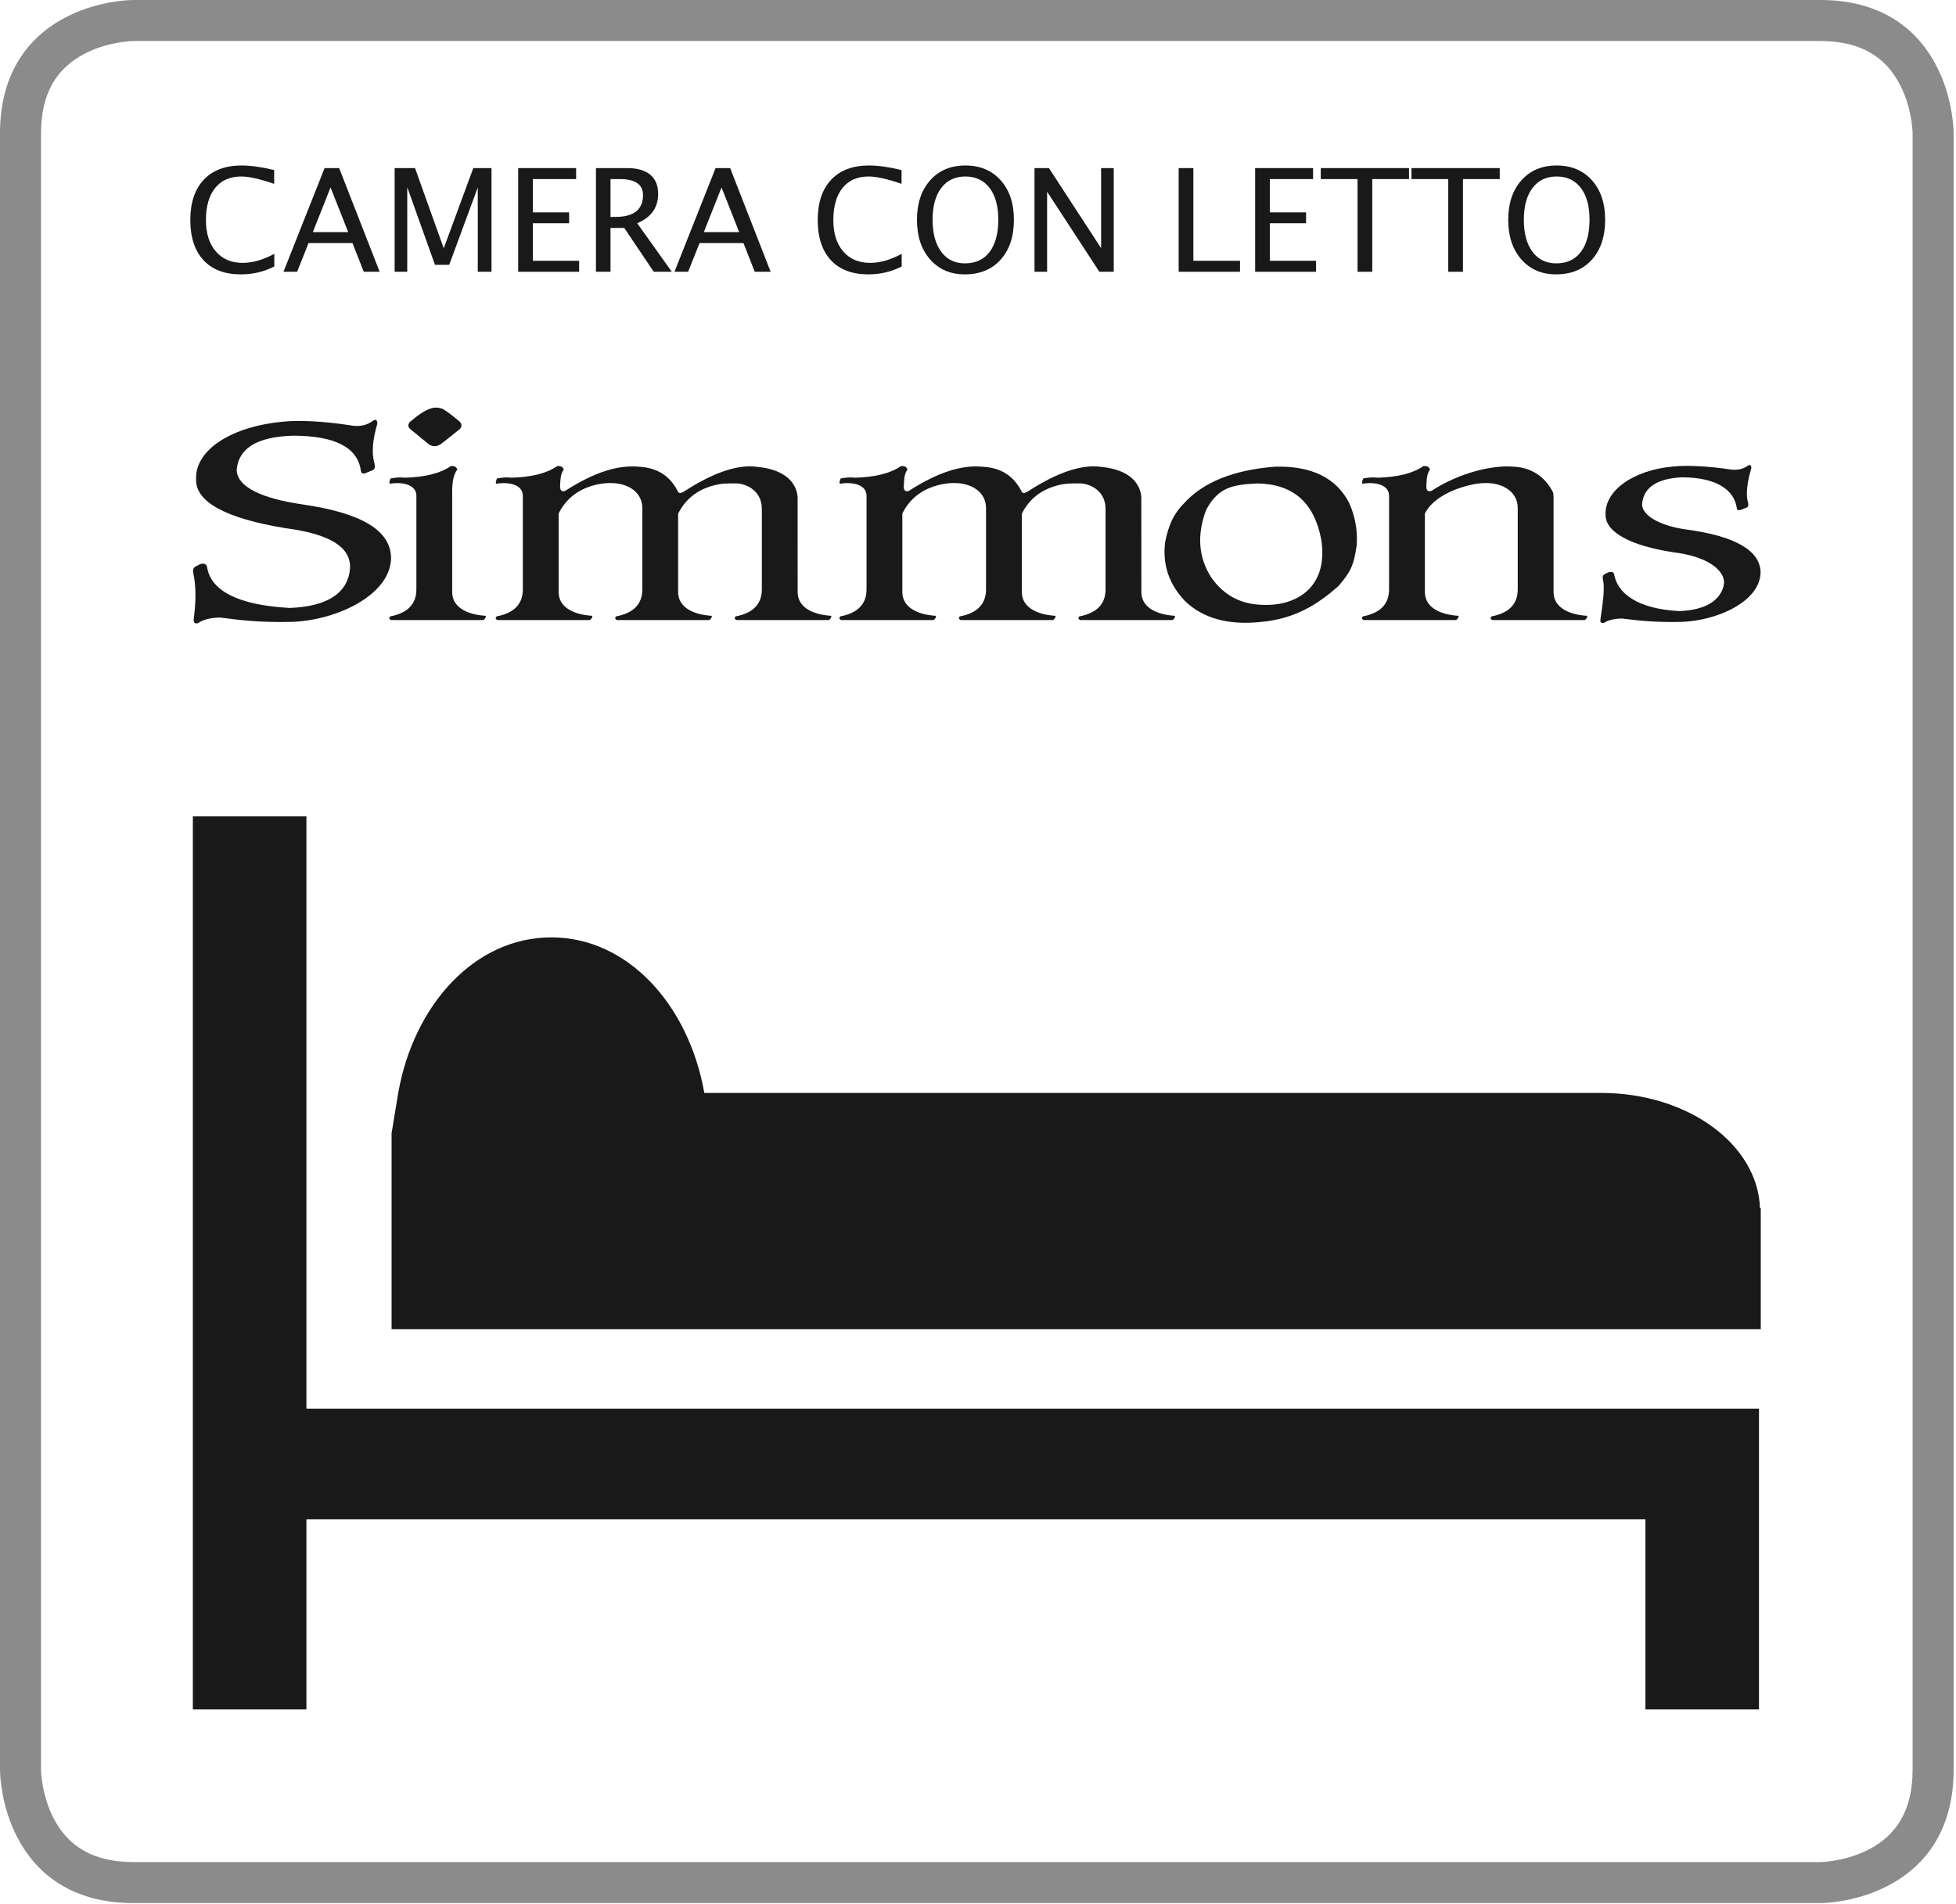
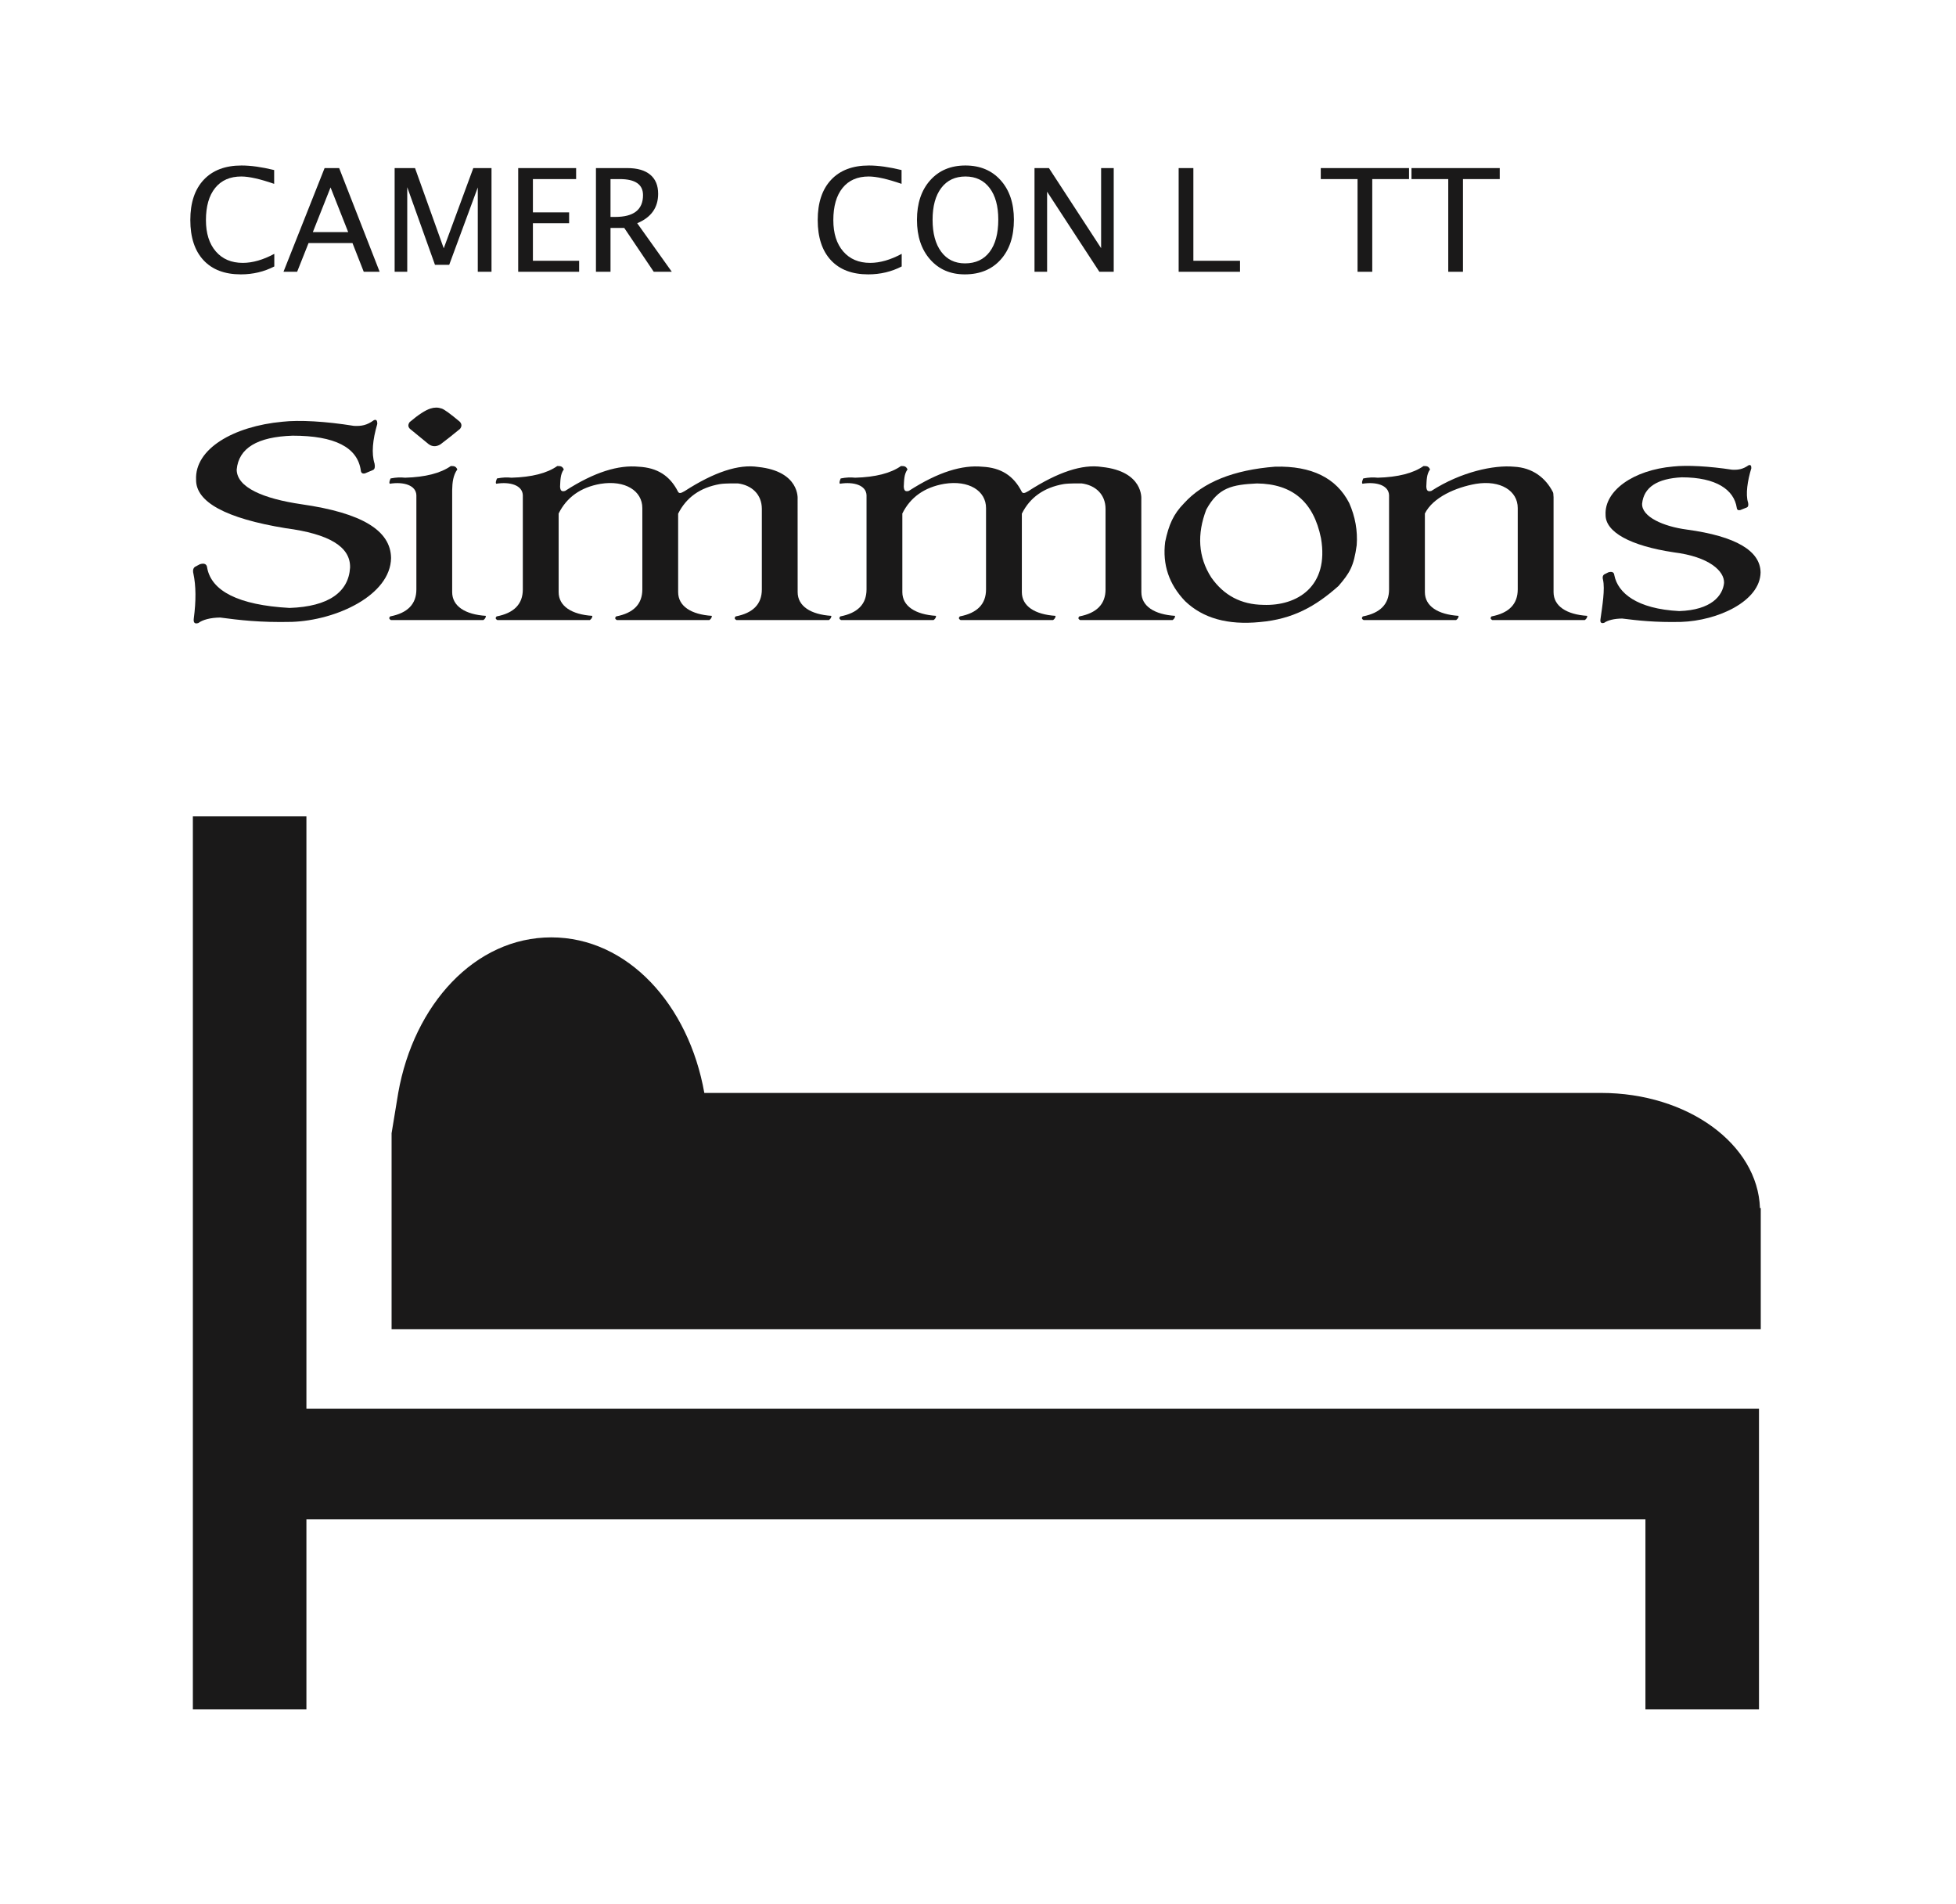
<svg xmlns="http://www.w3.org/2000/svg" width="596px" height="580px" viewBox="0 0 596 580" version="1.1">
  <title>Group</title>
  <g id="Page-1" stroke="none" stroke-width="1" fill="none" fill-rule="evenodd">
    <g id="Group" transform="translate(0, -0.002)">
-       <path d="M554.655,0 L40.46,0 C38.634,0.029 36.147,0.251 33.204,0.802 C28.581,1.668 24.011,3.152 19.731,5.424 C7.458,11.941 0,23.589 0,40.62 L0,539.17 L0.01,539.67 L0.033,540.23 L0.069,540.853 L0.121,541.541 C0.241,542.983 0.441,544.546 0.739,546.2 C1.571,550.818 3.022,555.405 5.265,559.715 C11.742,572.16 23.435,579.749 40.62,579.749 L554.815,579.749 C556.641,579.72 559.128,579.498 562.071,578.947 C566.694,578.081 571.265,576.597 575.544,574.325 C587.818,567.808 595.276,556.161 595.276,539.129 L595.276,40.474 L595.268,40.129 L595.242,39.486 L595.212,38.976 C595.206,38.886 595.2,38.793 595.193,38.698 C595.096,37.334 594.922,35.832 594.654,34.222 C593.887,29.619 592.503,25.005 590.32,20.64 C583.926,7.852 572.147,0 554.655,0 Z M40.679,12.5 L554.655,12.5 C567.237,12.5 574.793,17.537 579.139,26.23 C580.716,29.383 581.749,32.825 582.324,36.277 C582.526,37.487 582.654,38.602 582.725,39.588 L582.754,40.051 L582.776,40.62 L582.776,539.129 C582.776,551.394 577.985,558.876 569.683,563.284 C566.615,564.913 563.227,566.013 559.77,566.66 C558.687,566.863 557.655,567.01 556.695,567.109 L555.967,567.176 L555.507,567.21 L555.112,567.233 L554.596,567.249 L40.62,567.249 C28.249,567.249 20.742,562.377 16.353,553.944 C14.742,550.847 13.664,547.44 13.04,543.982 C12.972,543.602 12.911,543.236 12.857,542.885 L12.759,542.204 C12.744,542.094 12.73,541.986 12.717,541.879 L12.644,541.263 L12.588,540.694 L12.546,540.173 C12.54,540.091 12.535,540.011 12.531,539.933 L12.509,539.491 L12.5,539.106 L12.5,40.62 C12.5,28.355 17.291,20.873 25.593,16.465 C28.66,14.836 32.048,13.736 35.505,13.089 C36.588,12.886 37.62,12.739 38.58,12.64 L39.308,12.573 L39.768,12.539 L40.163,12.516 L40.679,12.5 Z" id="Stroke-1" fill="#8A8B8A" fill-rule="nonzero" />
      <g id="CAMERA-CON-LETTO" transform="translate(57.991, 50.418)" fill="#1A1919" fill-rule="nonzero">
        <path d="M15.388,33.167 C10.479,33.167 6.687,31.726 4.012,28.845 C1.337,25.963 1.42108547e-14,21.883 1.42108547e-14,16.605 C1.42108547e-14,11.34 1.362,7.257 4.087,4.354 C6.812,1.451 10.65,0 15.602,0 C18.433,0 21.748,0.462 25.547,1.387 L25.547,5.592 C21.222,4.098 17.885,3.351 15.538,3.351 C12.108,3.351 9.455,4.51 7.577,6.83 C5.699,9.149 4.759,12.421 4.759,16.647 C4.759,20.674 5.763,23.851 7.769,26.177 C9.775,28.503 12.514,29.666 15.986,29.666 C18.974,29.666 22.175,28.749 25.59,26.913 L25.59,30.755 C22.474,32.363 19.073,33.167 15.388,33.167 Z" id="Path" />
        <path d="M48.107,20.297 L42.728,6.68 L37.329,20.297 L48.107,20.297 Z M52.845,32.377 L49.409,23.626 L36.027,23.626 L32.548,32.377 L28.386,32.377 L40.914,0.79 L45.353,0.79 L57.69,32.377 L52.845,32.377 Z" id="Shape" />
        <polygon id="Path" points="62.257 32.377 62.257 0.79 68.468 0.79 77.218 25.227 86.225 0.79 91.774 0.79 91.774 32.377 87.591 32.377 87.591 6.68 78.883 30.264 74.55 30.264 66.099 6.616 66.099 32.377" />
        <polygon id="Path" points="99.906 32.377 99.906 0.79 117.556 0.79 117.556 4.14 104.388 4.14 104.388 14.278 115.422 14.278 115.422 17.586 104.388 17.586 104.388 29.026 118.474 29.026 118.474 32.377" />
        <path d="M123.596,32.377 L123.596,0.79 L133.158,0.79 C136.188,0.79 138.511,1.458 140.126,2.796 C141.741,4.133 142.548,6.076 142.548,8.622 C142.548,12.834 140.421,15.822 136.167,17.586 L146.71,32.377 L141.204,32.377 L132.218,19.016 L128.035,19.016 L128.035,32.377 L123.596,32.377 Z M128.035,15.666 L129.487,15.666 C135.121,15.666 137.938,13.453 137.938,9.028 C137.938,5.77 135.576,4.14 130.853,4.14 L128.035,4.14 L128.035,15.666 Z" id="Shape" />
-         <path d="M167.242,20.297 L161.864,6.68 L156.464,20.297 L167.242,20.297 Z M171.98,32.377 L168.544,23.626 L155.162,23.626 L151.683,32.377 L147.521,32.377 L160.049,0.79 L164.489,0.79 L176.825,32.377 L171.98,32.377 Z" id="Shape" />
        <path d="M206.557,33.167 C201.648,33.167 197.856,31.726 195.181,28.845 C192.506,25.963 191.169,21.883 191.169,16.605 C191.169,11.34 192.531,7.257 195.256,4.354 C197.981,1.451 201.819,0 206.77,0 C209.602,0 212.917,0.462 216.716,1.387 L216.716,5.592 C212.391,4.098 209.054,3.351 206.706,3.351 C203.277,3.351 200.624,4.51 198.745,6.83 C196.867,9.149 195.928,12.421 195.928,16.647 C195.928,20.674 196.931,23.851 198.938,26.177 C200.944,28.503 203.683,29.666 207.154,29.666 C210.142,29.666 213.344,28.749 216.759,26.913 L216.759,30.755 C213.643,32.363 210.242,33.167 206.557,33.167 Z" id="Path" />
        <path d="M235.989,33.167 C231.606,33.167 228.081,31.648 225.413,28.61 C222.745,25.572 221.411,21.556 221.411,16.562 C221.411,11.539 222.752,7.523 225.435,4.514 C228.117,1.505 231.699,0 236.181,0 C240.648,0 244.227,1.501 246.916,4.503 C249.605,7.506 250.95,11.511 250.95,16.519 C250.95,21.627 249.605,25.679 246.916,28.674 C244.227,31.669 240.584,33.167 235.989,33.167 Z M236.053,29.816 C239.282,29.816 241.78,28.653 243.544,26.326 C245.308,24 246.19,20.717 246.19,16.477 C246.19,12.365 245.305,9.149 243.533,6.83 C241.762,4.51 239.311,3.351 236.181,3.351 C233.036,3.351 230.582,4.514 228.817,6.84 C227.053,9.167 226.171,12.4 226.171,16.541 C226.171,20.667 227.046,23.911 228.796,26.273 C230.546,28.635 232.965,29.816 236.053,29.816 Z" id="Shape" />
        <polygon id="Path" points="257.225 32.377 257.225 0.79 261.621 0.79 277.522 25.184 277.522 0.79 281.363 0.79 281.363 32.377 276.988 32.377 261.066 7.982 261.066 32.377" />
        <polygon id="Path" points="301.15 32.377 301.15 0.79 305.632 0.79 305.632 29.026 319.846 29.026 319.846 32.377" />
-         <polygon id="Path" points="324.456 32.377 324.456 0.79 342.106 0.79 342.106 4.14 328.938 4.14 328.938 14.278 339.972 14.278 339.972 17.586 328.938 17.586 328.938 29.026 343.024 29.026 343.024 32.377" />
        <polygon id="Path" points="355.659 32.377 355.659 4.14 344.454 4.14 344.454 0.79 371.346 0.79 371.346 4.14 360.141 4.14 360.141 32.377" />
        <polygon id="Path" points="383.298 32.377 383.298 4.14 372.093 4.14 372.093 0.79 398.985 0.79 398.985 4.14 387.78 4.14 387.78 32.377" />
-         <path d="M416.144,33.167 C411.762,33.167 408.237,31.648 405.569,28.61 C402.901,25.572 401.567,21.556 401.567,16.562 C401.567,11.539 402.908,7.523 405.59,4.514 C408.273,1.505 411.855,0 416.337,0 C420.804,0 424.383,1.501 427.072,4.503 C429.761,7.506 431.106,11.511 431.106,16.519 C431.106,21.627 429.761,25.679 427.072,28.674 C424.383,31.669 420.74,33.167 416.144,33.167 Z M416.208,29.816 C419.438,29.816 421.935,28.653 423.7,26.326 C425.464,24 426.346,20.717 426.346,16.477 C426.346,12.365 425.461,9.149 423.689,6.83 C421.918,4.51 419.467,3.351 416.337,3.351 C413.192,3.351 410.738,4.514 408.973,6.84 C407.209,9.167 406.327,12.4 406.327,16.541 C406.327,20.667 407.202,23.911 408.952,26.273 C410.702,28.635 413.121,29.816 416.208,29.816 Z" id="Shape" />
      </g>
      <path d="M109.936,143.288 C110.006,144.084 110.437,144.392 111.219,144.208 L113.672,143.174 C114.175,142.933 114.329,142.299 114.139,141.28 C113.129,138.103 113.557,133.951 114.955,129.166 C114.983,128.072 114.631,127.689 113.904,128.018 C111.79,129.567 110.112,129.855 107.836,129.739 C99.19,128.347 91.204,127.903 86.067,128.476 C71.129,129.855 59.298,136.756 59.749,146.161 C59.681,152.892 68.705,157.924 87.06,160.915 C100.225,162.643 106.838,166.526 106.667,172.913 C106.234,180.31 100.191,184.798 88.229,185.201 C72.53,184.339 64.443,179.984 63.135,173.03 C63.034,171.85 62.296,171.466 60.917,171.881 L59.399,172.685 C58.641,173.257 58.795,174.245 58.932,174.751 C59.723,178.456 59.763,183.01 59.049,188.415 C58.876,189.701 59.343,190.159 60.45,189.793 C61.689,188.82 64.141,188.149 67.103,188.129 C72.79,188.875 79.124,189.679 88.928,189.45 C102.467,188.989 118.982,181.353 119.158,169.986 C119.041,161.603 110.305,156.264 91.903,153.624 C80.178,151.913 72.158,148.481 72.122,143.06 C72.72,136.516 78.4,133.071 89.163,132.726 C102,132.727 108.924,136.25 109.936,143.288" id="Fill-4" fill="#1A1919" />
      <path d="M529.195,154.68 C529.254,155.298 529.606,155.535 530.249,155.394 L532.265,154.591 C532.679,154.403 532.808,153.911 532.651,153.119 C531.821,150.654 532.489,146.363 533.636,142.647 C533.658,141.798 533.37,141.5 532.774,141.754 C531.035,142.958 529.654,143.182 527.783,143.093 C520.672,142.011 514.106,141.667 509.884,142.113 C497.6,143.182 488.856,149.534 489.225,156.835 C489.169,162.063 496.716,166.267 510.007,168.262 C520.829,169.603 525.454,173.998 525.328,177.569 C524.945,181.435 521.497,185.846 511.66,186.159 C498.752,185.491 492.969,180.647 491.893,175.245 C491.809,174.328 491.202,174.031 490.07,174.353 L488.82,174.977 C488.196,175.422 488.325,176.189 488.437,176.582 C489.088,179.458 488.255,184.459 487.665,188.655 C487.525,189.653 487.908,190.01 488.817,189.726 C489.838,188.969 491.854,188.449 494.289,188.433 C498.965,189.012 504.174,189.637 512.236,189.458 C523.368,189.101 536.312,183.198 536.457,174.372 C536.359,167.862 529.072,163.375 513.944,161.324 C506.853,160.385 500.228,157.458 500.354,153.469 C500.849,148.387 505.055,145.782 512.426,145.411 C522.985,145.413 528.365,149.212 529.195,154.68" id="Fill-5" fill="#1A1919" />
      <path d="M473.375,151.365 C473.32,151.284 473.365,150.335 473.219,150.001 C470.959,145.518 466.93,142.466 461.337,142.181 C455.252,141.605 445.17,143.726 436.149,149.544 C435.072,149.863 434.661,149.461 434.603,148.226 C434.709,146.332 434.659,144.478 435.74,143.002 C435.298,142.108 434.909,141.956 433.757,141.968 C430.635,144.163 425.985,145.35 419.81,145.528 C418.365,145.382 417.12,145.42 415.375,145.759 C415.159,146.386 414.849,146.959 415.14,147.365 C419.397,146.694 423.135,147.825 423.252,150.868 L423.252,179.574 C423.247,184.023 420.582,186.76 415.257,187.784 C414.832,188.221 414.911,188.592 415.493,188.898 L443.68,188.898 C444.183,188.55 444.435,188.121 444.437,187.612 C438.159,187.205 434.166,184.683 434.166,180.378 L434.166,156.436 C436.635,151.47 443.676,148.457 449.697,147.401 C457.207,146.177 462.486,149.523 462.462,154.795 L462.462,179.574 C462.457,184.023 459.791,186.76 454.467,187.784 C454.045,188.221 454.123,188.592 454.702,188.898 L482.889,188.898 C483.392,188.55 483.644,188.121 483.647,187.612 C477.368,187.205 473.375,184.683 473.375,180.378 L473.375,151.365 Z" id="Fill-6" fill="#1A1919" />
      <path d="M411.111,153.245 C407.185,145.591 399.677,141.896 388.584,142.165 C375.864,143.152 366.58,146.886 360.733,153.37 C357.565,156.612 356.125,159.831 355.029,165.075 C354.159,171.988 356.187,178.01 361.114,183.139 C366.538,188.349 374.13,190.468 383.892,189.5 C393.908,188.627 400.835,184.752 407.834,178.525 C411.268,174.534 412.506,172.557 413.393,166.072 C413.711,161.698 412.951,157.422 411.111,153.245 M384.907,184.262 C378.188,184.173 372.914,181.395 369.08,175.924 C365.051,169.655 364.712,162.678 367.559,155.241 C371.236,148.507 375.419,147.653 383.006,147.278 C393.749,147.408 400.25,152.801 402.51,163.951 C405.046,178.649 395.267,184.665 384.907,184.262" id="Fill-7" fill="#1A1919" />
      <path d="M347.761,152.009 C347.761,152.009 348.51,143.583 335.729,142.253 C329.82,141.343 322.354,143.798 313.333,149.616 C312.075,150.375 311.67,150.312 311.351,149.845 C308.843,144.849 304.917,142.466 299.324,142.182 C293.239,141.605 285.952,143.726 276.932,149.544 C275.852,149.863 275.444,149.462 275.385,148.227 C275.489,146.333 275.438,144.479 276.523,143.003 C276.081,142.109 275.693,141.956 274.538,141.968 C271.417,144.164 266.767,145.351 260.59,145.528 C259.147,145.382 257.903,145.421 256.155,145.759 C255.94,146.386 255.629,146.96 255.923,147.366 C260.179,146.694 263.918,147.825 264.035,150.869 L264.035,179.574 C264.029,184.023 261.362,186.761 256.041,187.784 C255.616,188.221 255.694,188.593 256.273,188.898 L284.459,188.898 C284.962,188.55 285.217,188.121 285.217,187.612 C278.942,187.205 274.946,184.684 274.946,180.379 L274.946,156.436 C277.418,151.47 281.663,148.458 287.683,147.401 C295.194,146.177 300.476,149.524 300.448,154.796 L300.448,179.574 C300.443,184.023 297.778,186.761 292.454,187.784 C292.031,188.221 292.11,188.593 292.688,188.898 L320.875,188.898 C321.378,188.55 321.63,188.121 321.633,187.612 C315.355,187.205 311.362,184.684 311.362,180.379 L311.362,156.483 C313.834,151.53 318.076,148.526 324.085,147.471 C325.78,147.196 329.535,147.262 329.535,147.262 C333.785,147.802 336.853,150.596 336.864,155.027 L336.864,179.574 C336.858,184.023 334.193,186.761 328.869,187.784 C328.447,188.221 328.523,188.593 329.102,188.898 L357.291,188.898 C357.794,188.55 358.046,188.121 358.048,187.612 C351.771,187.205 347.778,184.684 347.778,180.379 L347.761,152.009 Z" id="Fill-8" fill="#1A1919" />
      <path d="M124.818,128.592 C124.175,129.496 124.329,130.281 125.285,130.945 L130.536,135.252 C131.683,136.122 132.908,136.16 134.213,135.366 C136.249,133.82 138.232,132.251 140.164,130.659 C140.76,129.9 140.74,129.172 140.108,128.476 C137.197,126.034 135.349,124.694 134.563,124.457 C133.475,124.075 132.348,124.075 131.18,124.457 C129.588,124.962 127.469,126.34 124.818,128.592" id="Fill-9" fill="#1A1919" />
      <path d="M119,145.759 C118.785,146.386 118.475,146.96 118.765,147.366 C123.019,146.694 126.758,147.825 126.872,150.869 L126.872,179.574 C126.867,184.023 124.203,186.76 118.883,187.784 C118.461,188.221 118.539,188.593 119.117,188.898 L147.286,188.898 C147.789,188.55 148.041,188.121 148.044,187.612 C141.77,187.205 137.779,184.684 137.779,180.379 L137.779,149.317 C137.813,147.057 138.064,144.762 139.353,143.003 C138.911,142.109 138.523,141.956 137.371,141.968 C134.25,144.164 129.605,145.35 123.432,145.528 C121.99,145.382 120.744,145.421 119,145.759" id="Fill-10" fill="#1A1919" />
      <path d="M243.036,152.009 C243.036,152.009 243.782,143.583 231,142.253 C225.091,141.343 217.625,143.798 208.606,149.616 C207.346,150.375 206.941,150.312 206.623,149.845 C204.114,144.849 200.189,142.466 194.599,142.182 C188.512,141.605 181.224,143.726 172.203,149.544 C171.124,149.863 170.715,149.462 170.656,148.227 C170.761,146.333 170.709,144.479 171.794,143.003 C171.353,142.109 170.964,141.956 169.812,141.968 C166.689,144.164 162.038,145.351 155.862,145.528 C154.418,145.382 153.174,145.421 151.427,145.759 C151.214,146.386 150.901,146.96 151.195,147.366 C155.451,146.694 159.19,147.825 159.306,150.869 L159.306,179.574 C159.302,184.023 156.637,186.761 151.312,187.784 C150.887,188.221 150.965,188.593 151.544,188.898 L179.731,188.898 C180.234,188.55 180.488,188.121 180.492,187.612 C174.214,187.205 170.22,184.684 170.22,180.379 L170.22,156.436 C172.69,151.47 176.935,148.458 182.954,147.401 C190.465,146.177 195.748,149.524 195.72,154.796 L195.72,179.574 C195.714,184.023 193.049,186.761 187.726,187.784 C187.304,188.221 187.381,188.593 187.96,188.898 L216.147,188.898 C216.649,188.55 216.905,188.121 216.905,187.612 C210.626,187.205 206.633,184.684 206.633,180.379 L206.633,156.483 C209.106,151.53 213.347,148.526 219.359,147.471 C221.052,147.196 224.81,147.262 224.81,147.262 C229.056,147.802 232.125,150.596 232.136,155.027 L232.136,179.574 C232.131,184.023 229.465,186.761 224.142,187.784 C223.719,188.221 223.794,188.593 224.376,188.898 L252.562,188.898 C253.065,188.55 253.317,188.121 253.321,187.612 C247.042,187.205 243.049,184.684 243.049,180.379 L243.036,152.009 Z" id="Fill-11" fill="#1A1919" />
      <polygon id="Fill-12" fill="#1A1919" points="535.969 520.747 535.969 429.13 525.877 429.13 501.369 429.13 93.366 429.13 93.366 248.703 58.765 248.703 58.765 520.747 93.366 520.747 93.366 462.828 501.369 462.828 501.369 520.747" />
      <path d="M536.51,404.909 L536.51,368.051 L536.27,368.051 C535.603,348.61 514.304,332.949 487.852,332.949 L214.609,332.949 C209.863,306.092 191.293,285.56 167.974,285.56 C144.655,285.56 126.085,306.092 121.339,332.949 L119.316,345.235 L119.316,368.051 L119.316,383.159 L119.316,394.027 L119.316,404.909 L536.51,404.909 Z" id="Fill-13" fill="#1A1919" />
    </g>
  </g>
</svg>